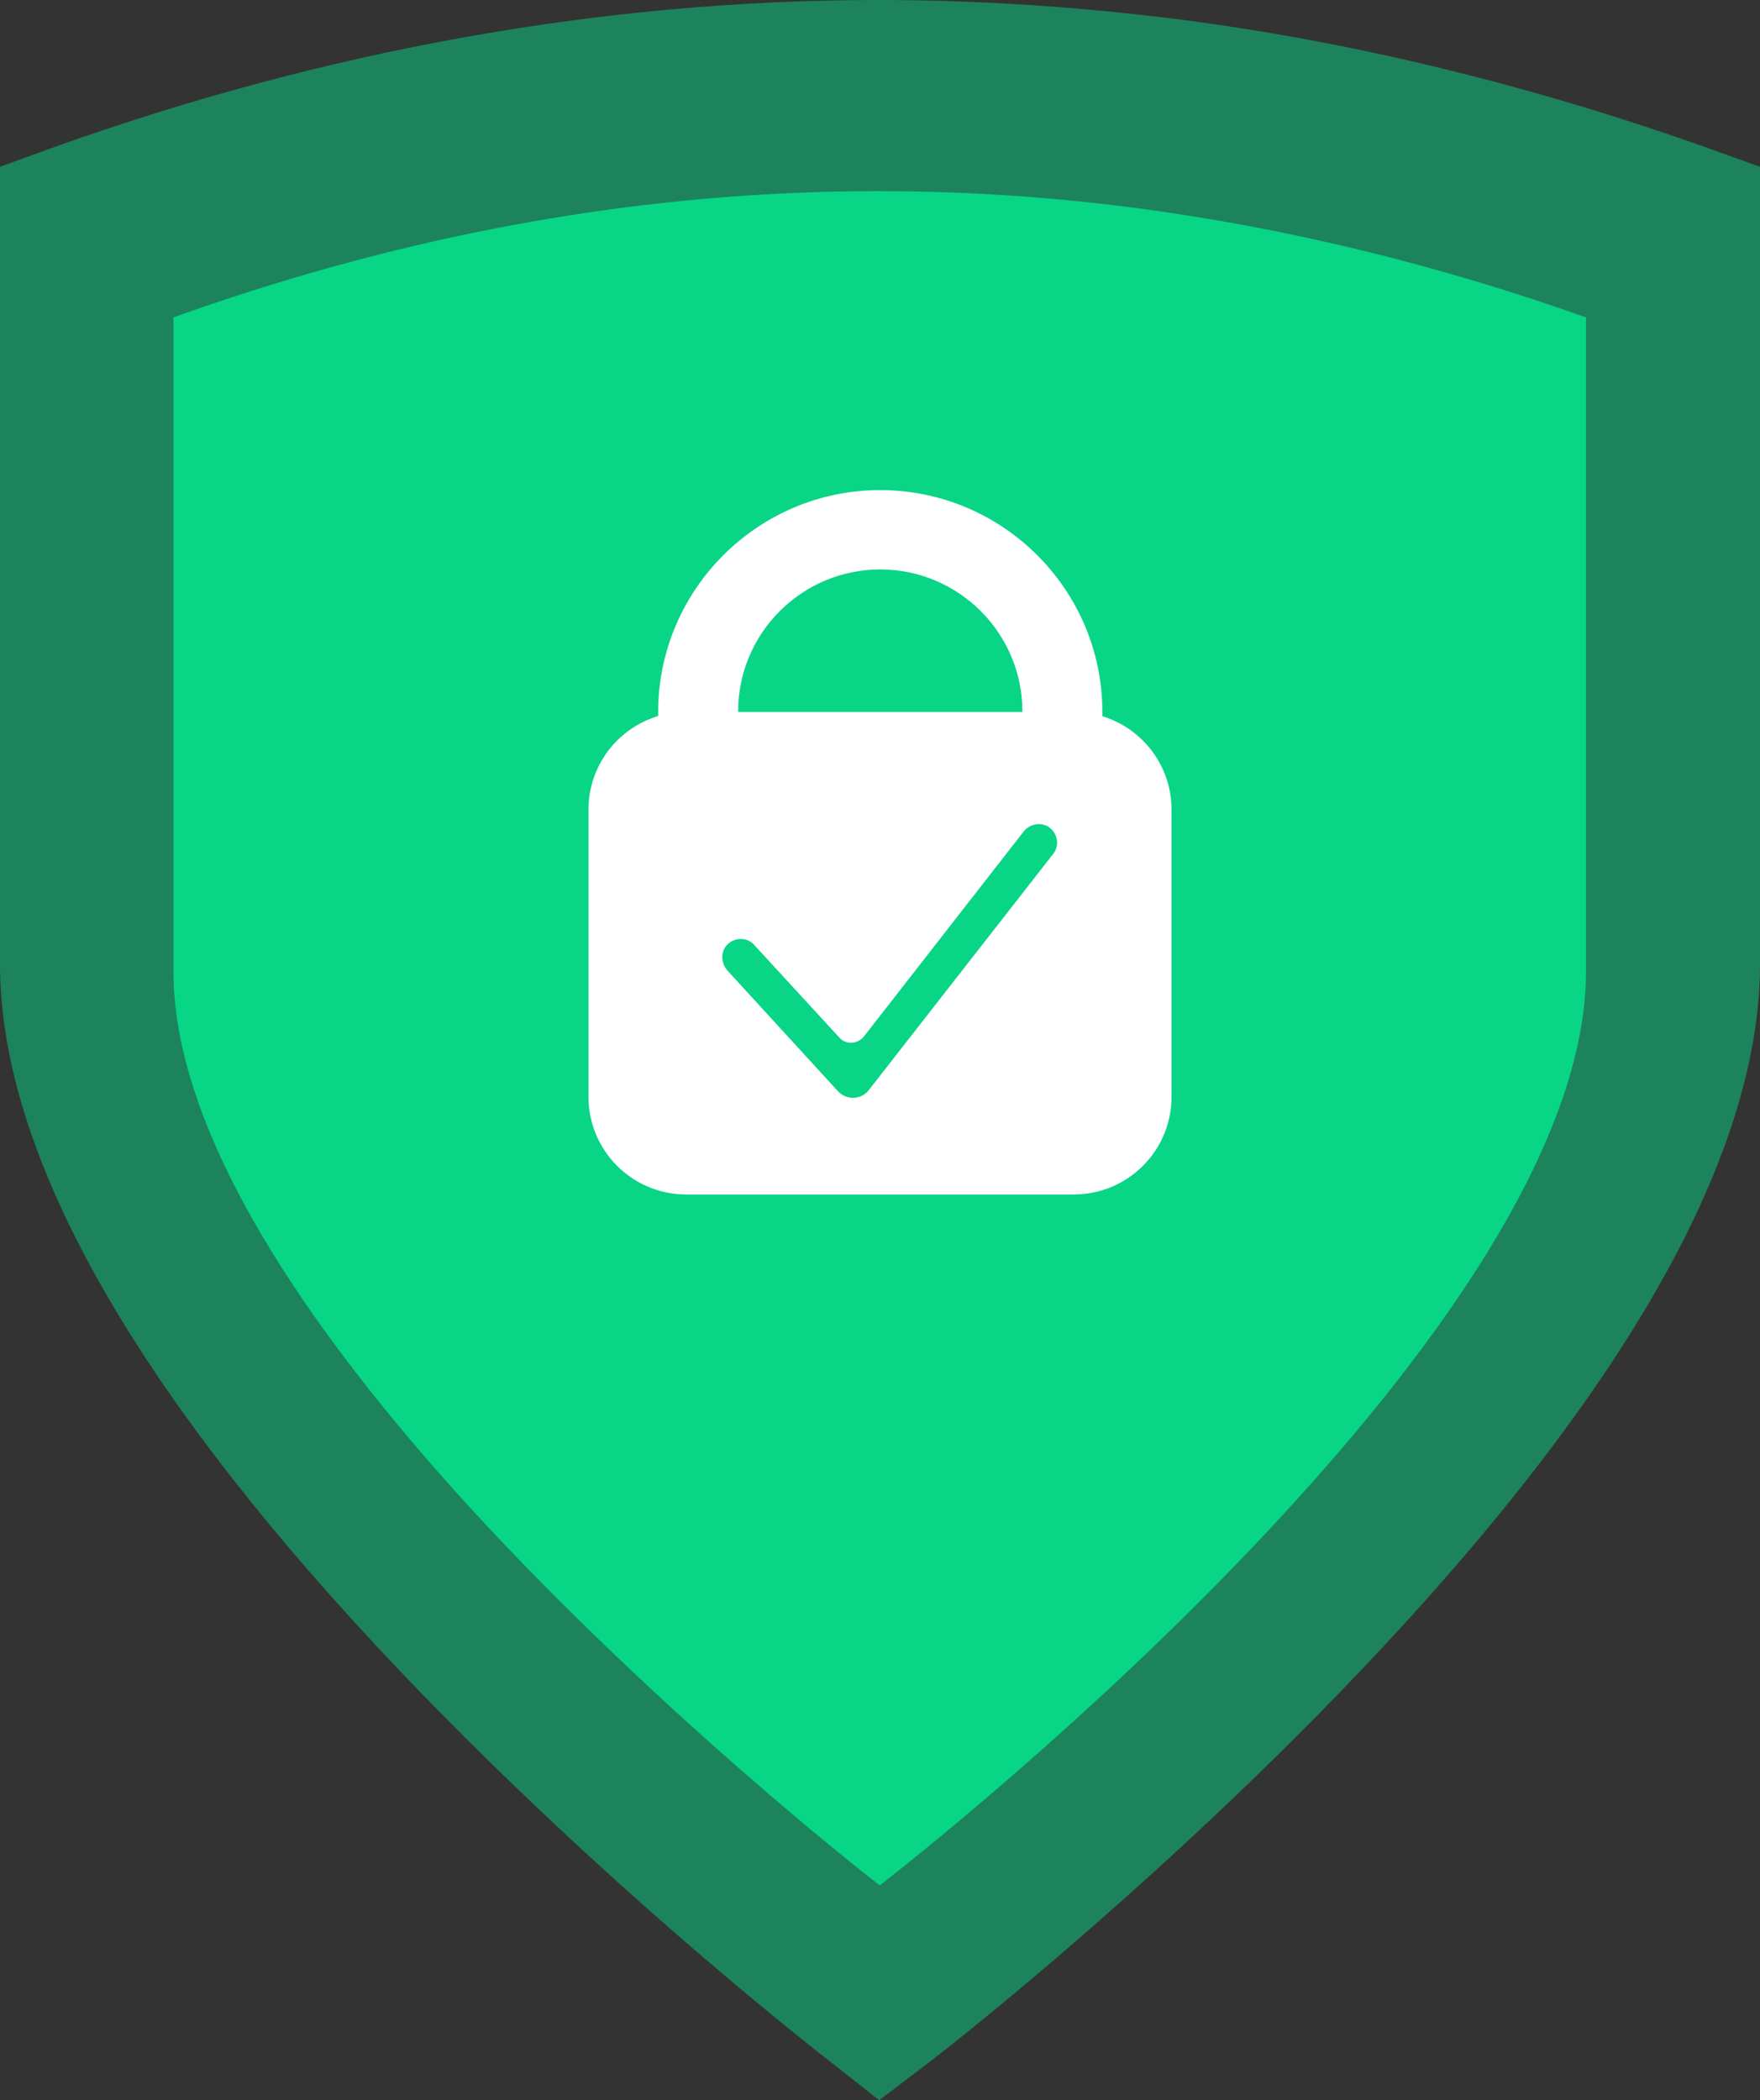
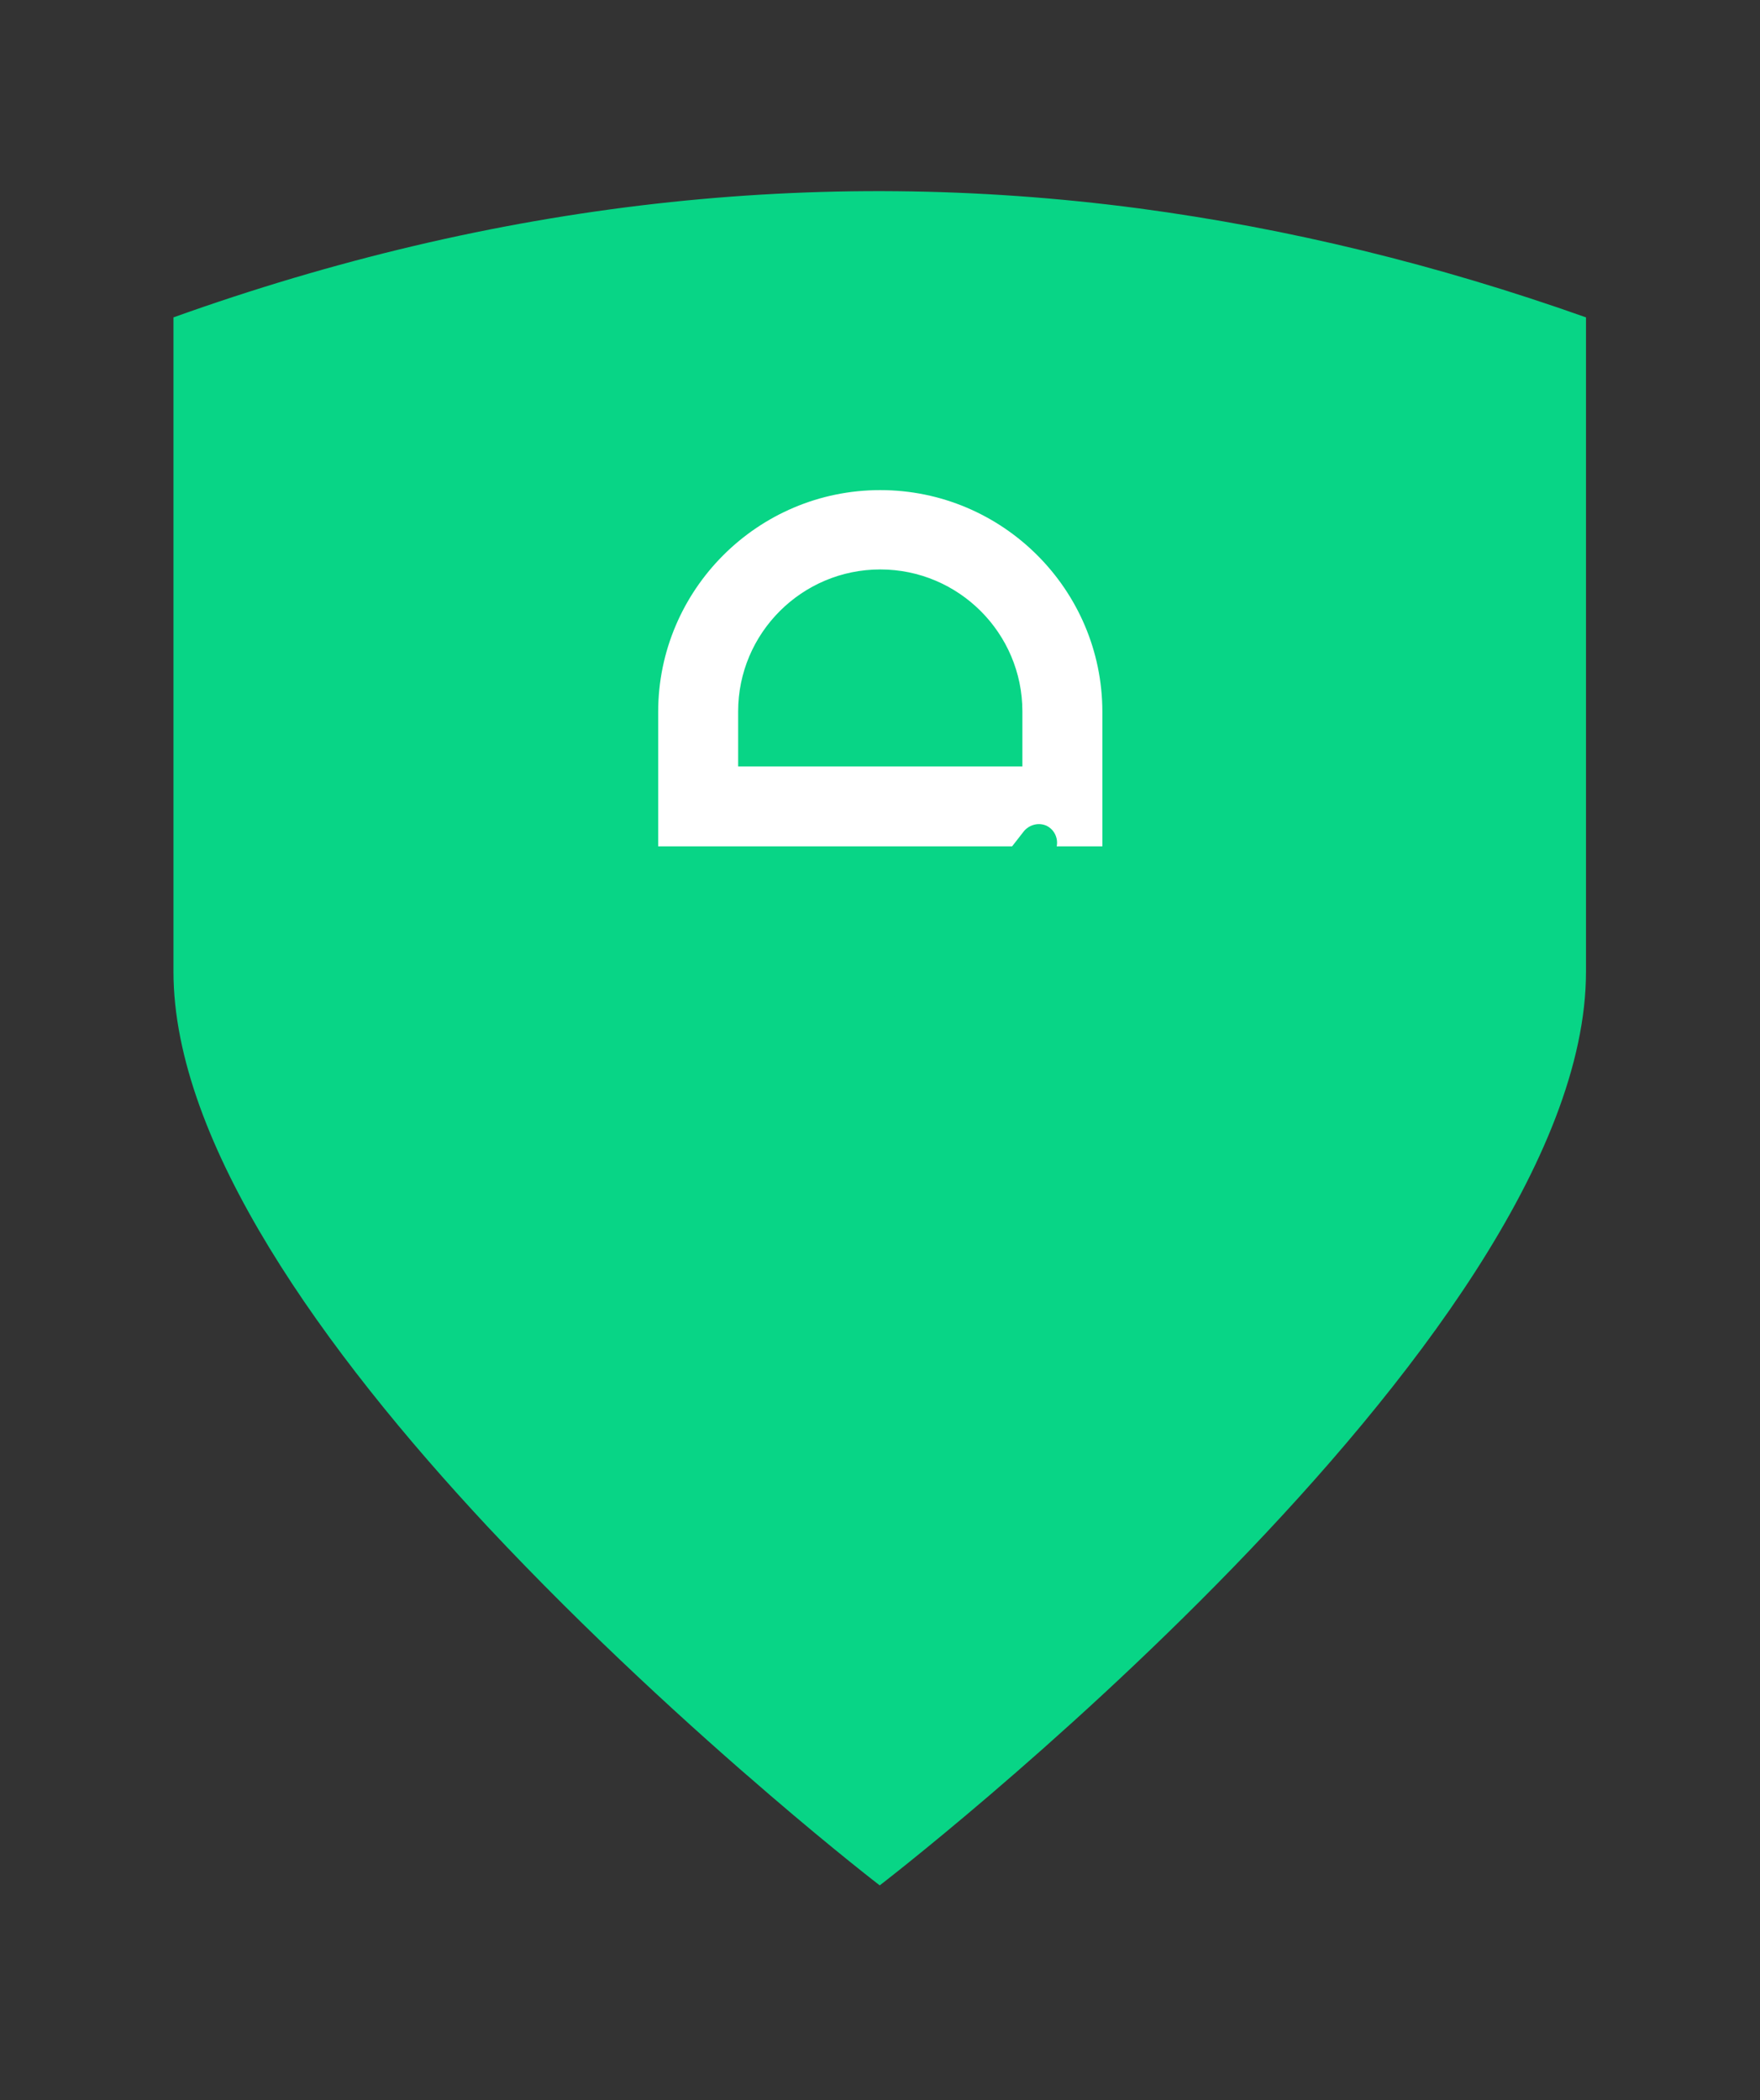
<svg xmlns="http://www.w3.org/2000/svg" width="254" height="303" viewBox="0 0 254 303" fill="none">
  <rect x="0" y="0" width="254" height="303" fill="#333333" stroke="none" />
-   <path d="M119.864 297.471C119.552 297.237 112.3 291.631 101.382 282.286C89.45 272.085 71.591 255.965 54.434 237.588C18.327 198.885 0 165.712 0 139.079V24.062L7.721 21.259C47.181 7.164 87.188 0 126.805 0C141.388 0 156.206 1.012 170.789 2.881C195.823 6.152 221.168 12.382 246.201 21.259L254 24.062V139.079C254 167.347 233.49 202.779 193.015 244.518C163.926 274.499 135.305 296.615 134.058 297.549L126.883 303L119.864 297.471Z" fill="#08D586" fill-opacity="0.5" />
  <path d="M228.889 45.789V140.17C228.889 193.746 126.961 272.007 126.961 272.007C126.961 272.007 120.566 267.101 111.052 258.924C100.056 249.502 84.927 235.796 70.343 220.222C46.87 195.069 25.034 164.933 25.034 140.17V45.789C71.357 29.202 117.759 23.907 164.316 30.058C185.918 32.94 207.365 38.157 228.889 45.789Z" fill="#08D586" />
-   <path d="M154.958 102.713H99.042C91.243 102.713 84.927 109.021 84.927 116.808V158.236C84.927 166.023 91.243 172.331 99.042 172.331H154.958C162.756 172.331 169.073 166.023 169.073 158.236V116.808C169.073 109.021 162.756 102.713 154.958 102.713Z" fill="white" />
  <path d="M159.013 122.103H94.987V102.713C94.987 85.114 109.336 70.708 127.039 70.708C144.664 70.708 159.091 85.036 159.091 102.713V122.103H159.013ZM106.528 110.578H147.549V102.635C147.549 91.344 138.347 82.155 127.039 82.155C115.731 82.155 106.528 91.344 106.528 102.635V110.578Z" fill="white" />
  <path d="M120.956 157.457L105.047 140.092C104.033 139.002 103.955 137.288 104.969 136.276C106.061 135.186 107.854 135.186 108.868 136.354L121.112 149.67C122.048 150.76 123.764 150.682 124.699 149.514L147.705 120.001C148.485 118.988 149.889 118.599 151.059 119.144C152.618 119.923 153.008 121.948 151.994 123.194L125.479 157.146C124.387 158.703 122.204 158.781 120.956 157.457Z" fill="#08D586" />
</svg>